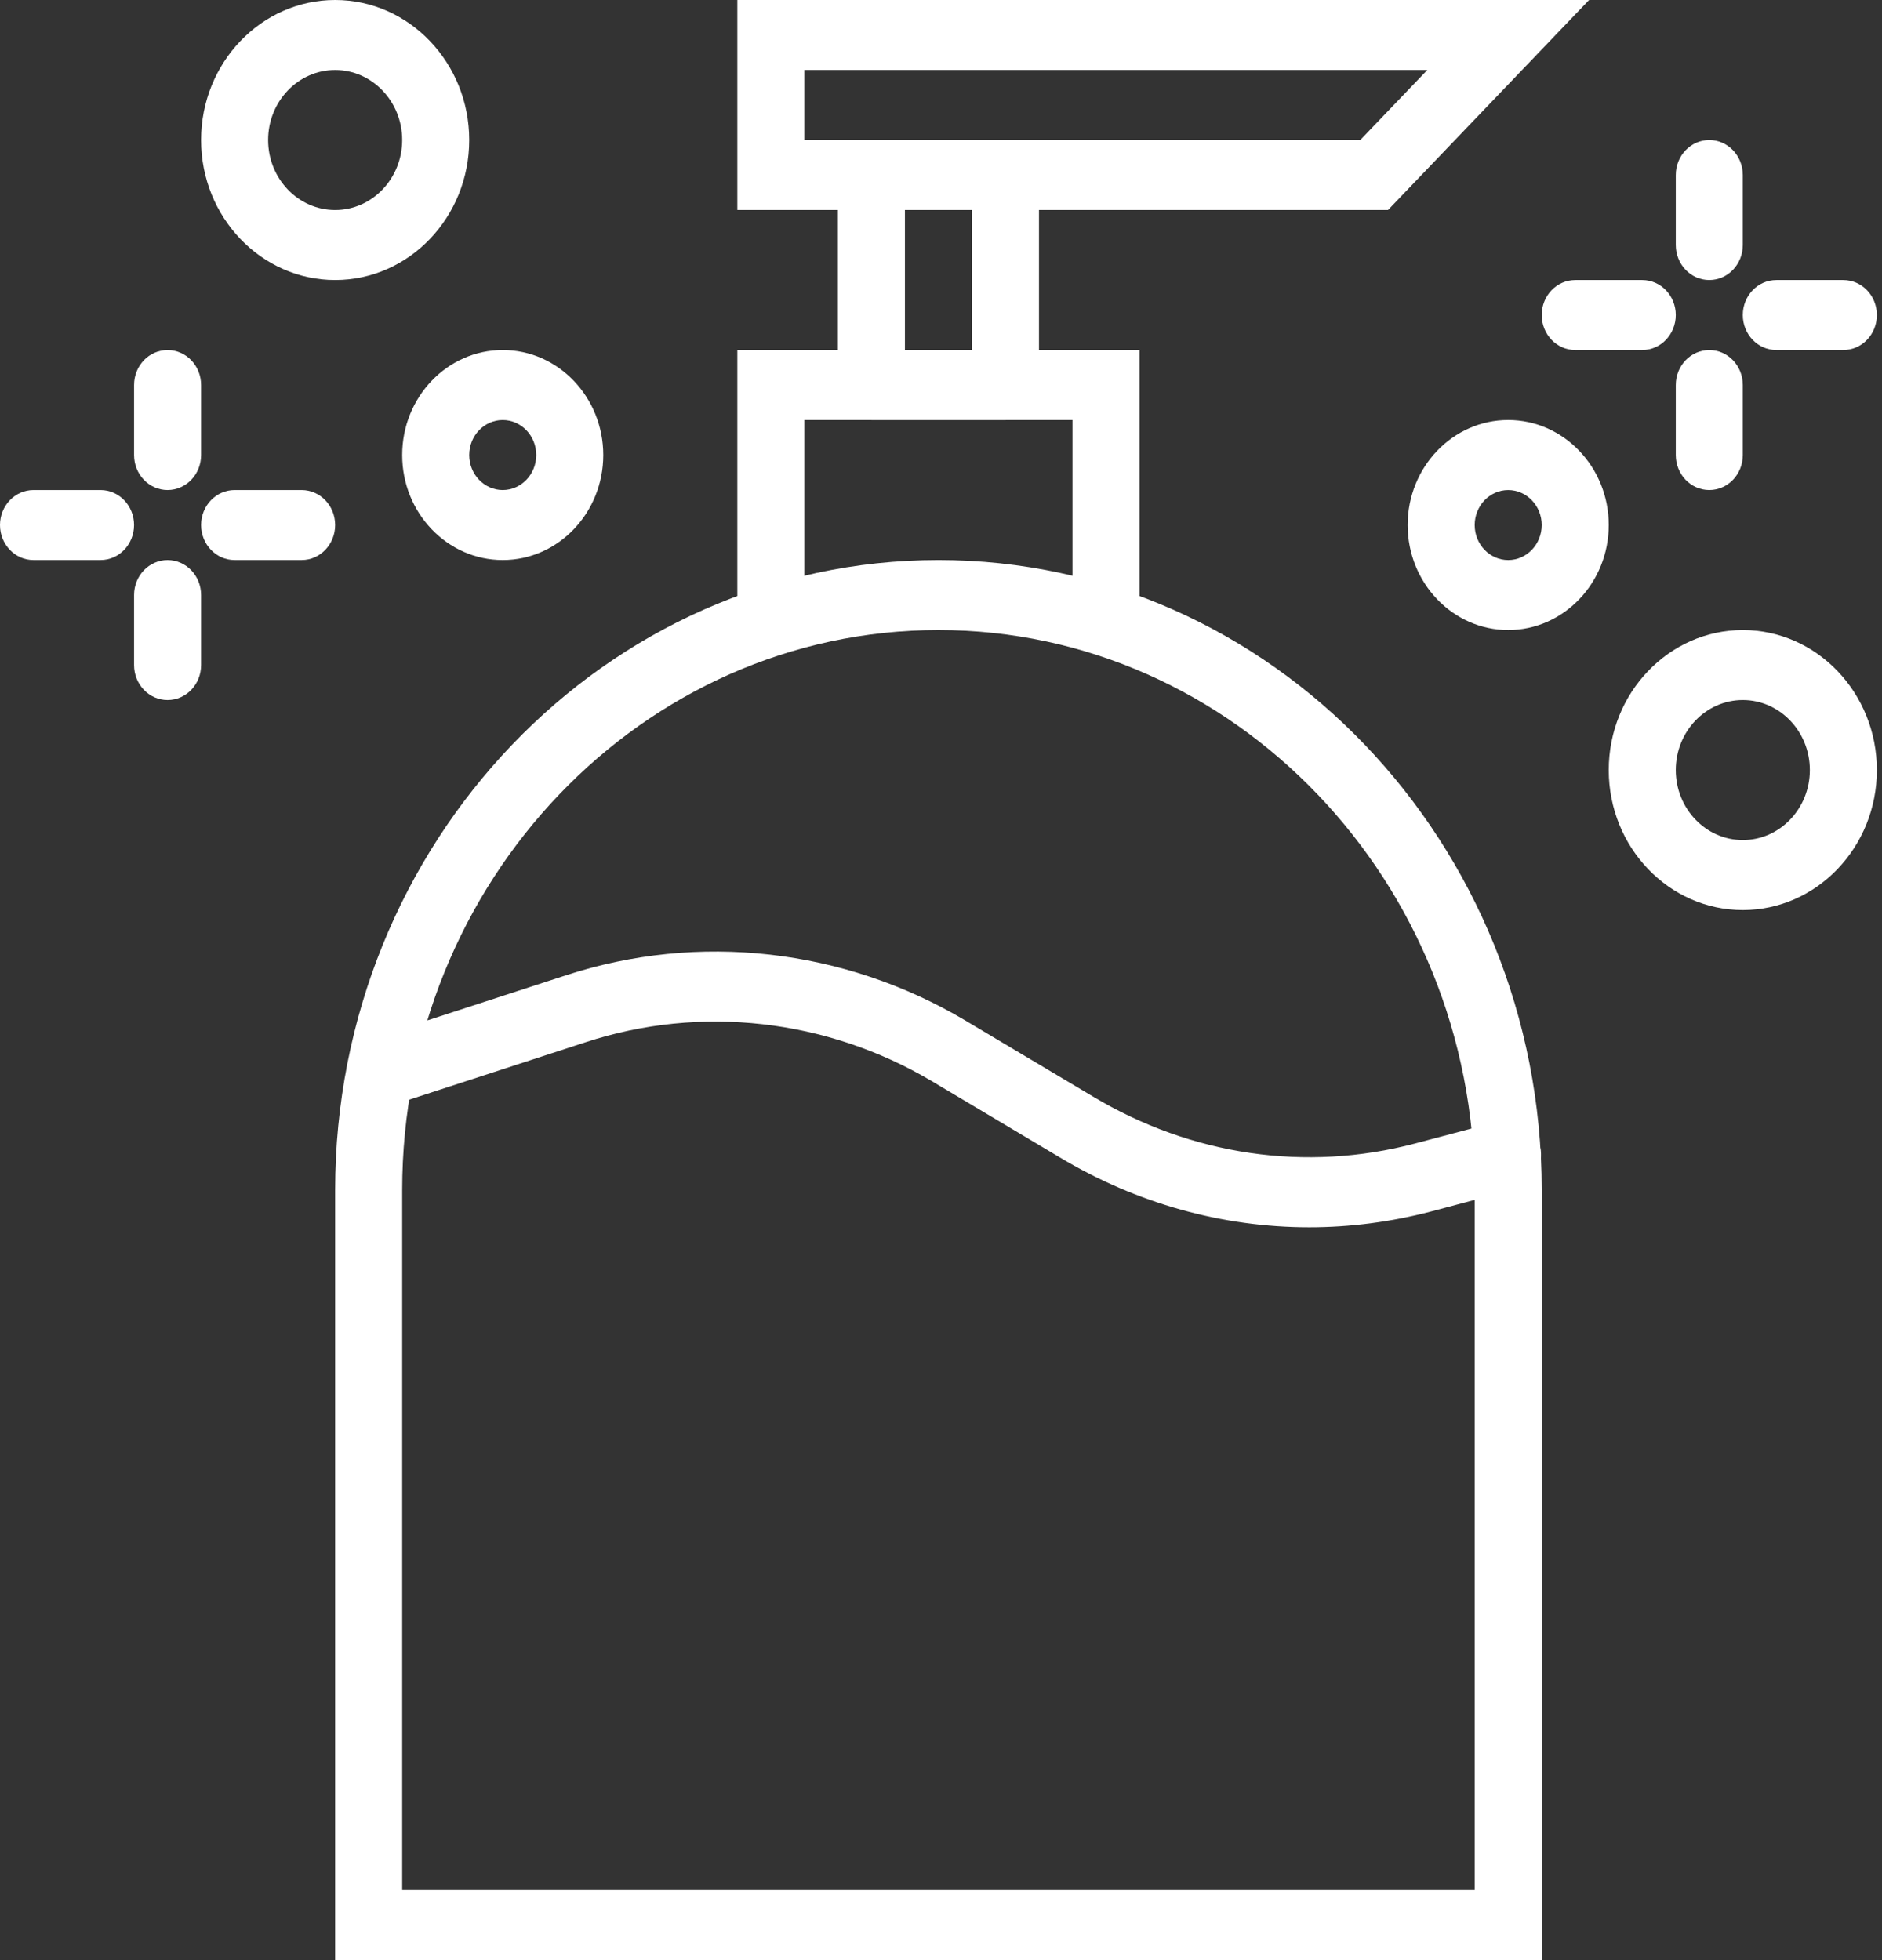
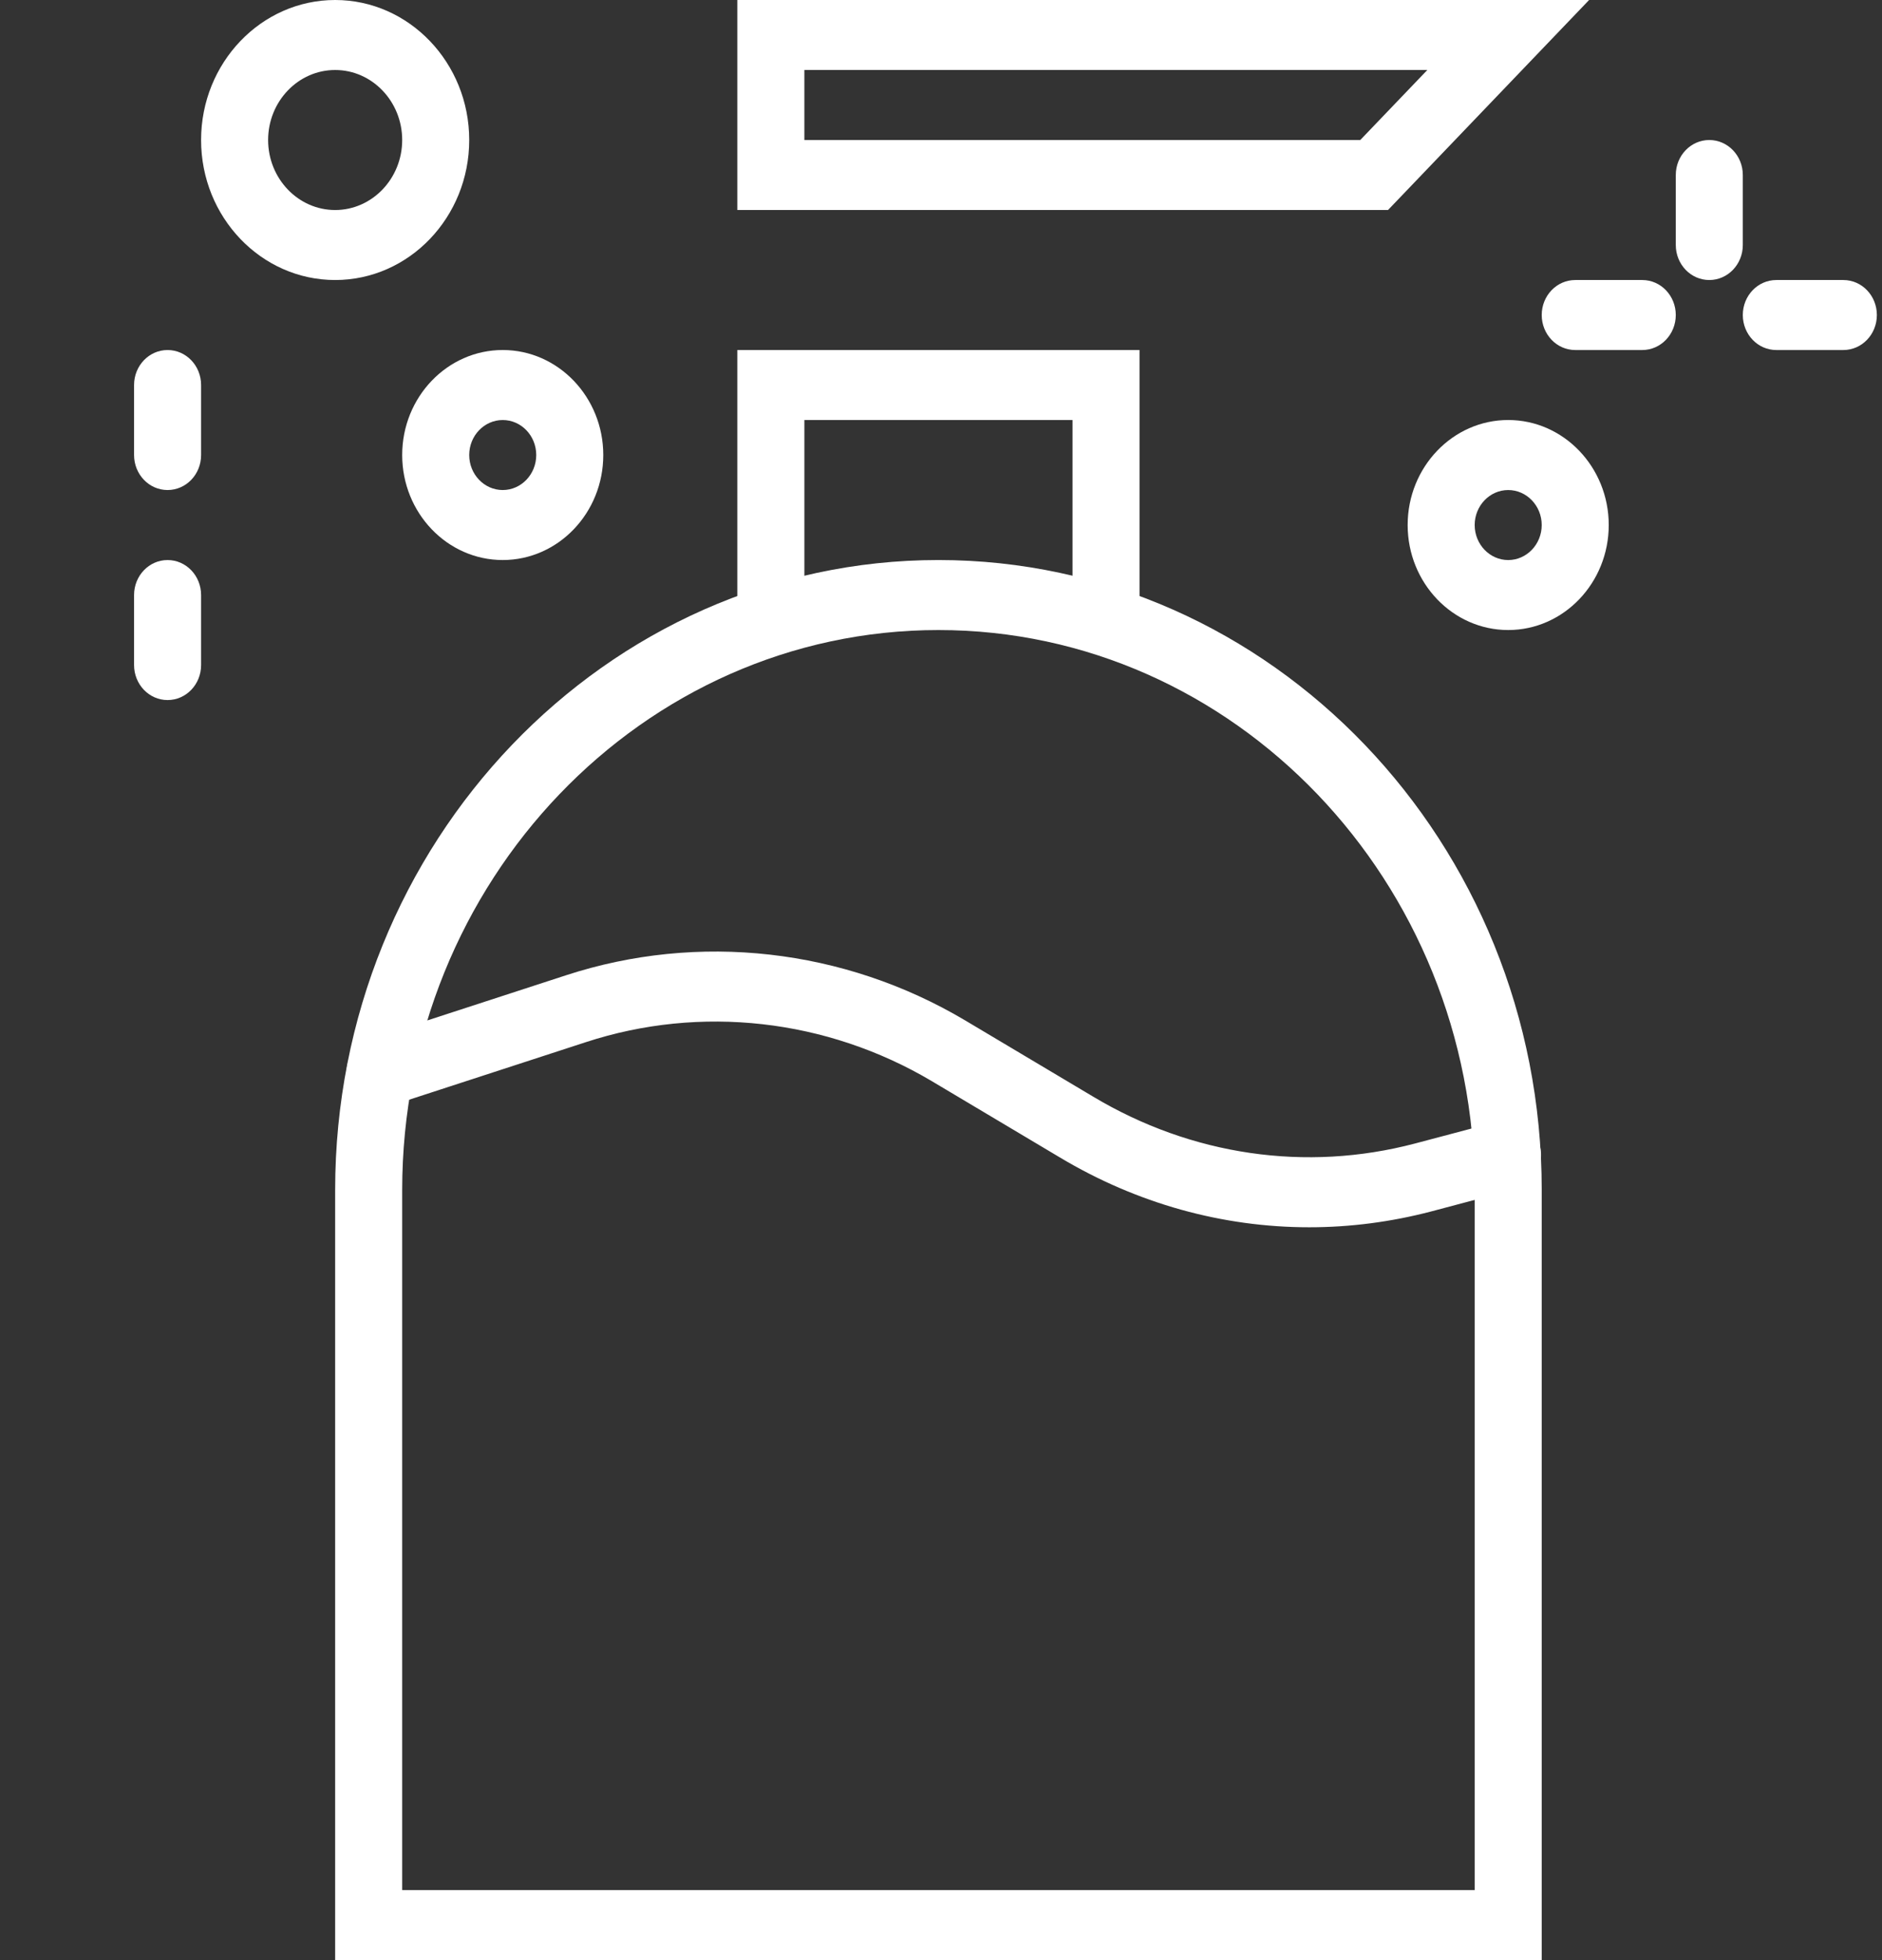
<svg xmlns="http://www.w3.org/2000/svg" xmlns:xlink="http://www.w3.org/1999/xlink" version="1.1" id="Layer_1" x="0px" y="0px" width="144px" height="150px" viewBox="0 0 144 150" enable-background="new 0 0 144 150" xml:space="preserve">
  <rect x="0" y="0" width="144" height="150" fill="#333333" stroke="none" />
  <g>
    <defs>
      <rect id="SVGID_1_" y="0" width="143.608" height="150" />
    </defs>
    <clipPath id="SVGID_2_">
      <use xlink:href="#SVGID_1_" overflow="visible" />
    </clipPath>
    <path clip-path="url(#SVGID_2_)" fill="#FFFFFF" d="M30.773,144.643h82.061V91.072c0-23.631-18.407-42.857-41.031-42.857   S30.773,67.441,30.773,91.072V144.643z M117.964,150H25.644V91.072c0-26.584,20.708-48.215,46.16-48.215   c25.454,0,46.16,21.631,46.16,48.215V150z" />
  </g>
  <polygon fill="#FFFFFF" points="87.19,47.519 82.062,47.519 82.062,32.143 61.546,32.143 61.546,47.519 56.417,47.519   56.417,26.786 87.19,26.786 " />
  <path fill="#FFFFFF" d="M61.546,5.358h47.663l-5.129,5.357H61.546V5.358z M56.417,0v16.072h49.785L121.589,0H56.417z" />
  <g>
    <defs>
      <rect id="SVGID_3_" y="0" width="143.608" height="150" />
    </defs>
    <clipPath id="SVGID_4_">
      <use xlink:href="#SVGID_3_" overflow="visible" />
    </clipPath>
-     <path clip-path="url(#SVGID_4_)" fill="#FFFFFF" d="M69.239,26.786h5.129V16.072h-5.129V26.786z M76.933,32.143H66.675   c-1.417,0-2.564-1.197-2.564-2.679V13.393c0-1.481,1.147-2.679,2.564-2.679h10.258c1.417,0,2.564,1.198,2.564,2.679v16.071   C79.497,30.946,78.35,32.143,76.933,32.143" />
    <path clip-path="url(#SVGID_4_)" fill="#FFFFFF" d="M25.644,5.357c-2.828,0-5.129,2.404-5.129,5.358   c0,2.953,2.301,5.357,5.129,5.357s5.129-2.404,5.129-5.357C30.773,7.761,28.472,5.357,25.644,5.357 M25.644,21.429   c-5.657,0-10.258-4.805-10.258-10.714C15.387,4.806,19.987,0,25.644,0s10.258,4.806,10.258,10.715   C35.902,16.624,31.301,21.429,25.644,21.429" />
-     <path clip-path="url(#SVGID_4_)" fill="#FFFFFF" d="M133.35,53.571c-2.83,0-5.129,2.404-5.129,5.358   c0,2.953,2.298,5.357,5.129,5.357c2.83,0,5.129-2.404,5.129-5.357C138.479,55.975,136.181,53.571,133.35,53.571 M133.35,69.643   c-5.655,0-10.258-4.805-10.258-10.714s4.603-10.715,10.258-10.715c5.655,0,10.258,4.806,10.258,10.715   S139.005,69.643,133.35,69.643" />
    <path clip-path="url(#SVGID_4_)" fill="#FFFFFF" d="M38.466,32.143c-1.415,0-2.564,1.2-2.564,2.678s1.15,2.679,2.564,2.679   c1.415,0,2.564-1.201,2.564-2.679S39.881,32.143,38.466,32.143 M38.466,42.857c-4.242,0-7.693-3.605-7.693-8.036   c0-4.431,3.451-8.036,7.693-8.036c4.242,0,7.693,3.605,7.693,8.036C46.16,39.252,42.708,42.857,38.466,42.857" />
    <path clip-path="url(#SVGID_4_)" fill="#FFFFFF" d="M100.178,93.918c-6.631,0-13.183-1.811-19.088-5.347l-9.789-5.833   c-8.04-4.771-17.696-5.859-26.478-2.985l-14.979,4.879c-1.362,0.449-2.79-0.346-3.213-1.764c-0.42-1.412,0.333-2.912,1.685-3.353   l14.976-4.876c10.144-3.316,21.274-2.063,30.548,3.443l9.799,5.838c7.528,4.505,16.278,5.786,24.623,3.589l6.456-1.711   c1.378-0.382,2.765,0.502,3.115,1.936c0.351,1.433-0.481,2.893-1.853,3.254l-6.462,1.716   C106.429,93.515,103.293,93.918,100.178,93.918" />
-     <path clip-path="url(#SVGID_4_)" fill="#FFFFFF" d="M7.693,42.857H2.564C1.147,42.857,0,41.66,0,40.178   C0,38.698,1.147,37.5,2.564,37.5h5.129c1.417,0,2.564,1.197,2.564,2.678C10.258,41.66,9.111,42.857,7.693,42.857" />
    <path clip-path="url(#SVGID_4_)" fill="#FFFFFF" d="M12.822,37.5c-1.417,0-2.564-1.197-2.564-2.679v-5.357   c0-1.481,1.147-2.678,2.564-2.678s2.564,1.197,2.564,2.678v5.357C15.387,36.303,14.24,37.5,12.822,37.5" />
-     <path clip-path="url(#SVGID_4_)" fill="#FFFFFF" d="M23.08,42.857h-5.129c-1.417,0-2.564-1.197-2.564-2.679   c0-1.481,1.147-2.678,2.564-2.678h5.129c1.417,0,2.564,1.197,2.564,2.678C25.644,41.66,24.497,42.857,23.08,42.857" />
    <path clip-path="url(#SVGID_4_)" fill="#FFFFFF" d="M12.822,53.572c-1.417,0-2.564-1.197-2.564-2.679v-5.357   c0-1.481,1.147-2.678,2.564-2.678s2.564,1.197,2.564,2.678v5.357C15.387,52.374,14.24,53.572,12.822,53.572" />
    <path clip-path="url(#SVGID_4_)" fill="#FFFFFF" d="M125.657,26.786h-5.129c-1.417,0-2.564-1.197-2.564-2.679   c0-1.481,1.147-2.678,2.564-2.678h5.129c1.417,0,2.564,1.197,2.564,2.678C128.221,25.589,127.074,26.786,125.657,26.786" />
    <path clip-path="url(#SVGID_4_)" fill="#FFFFFF" d="M130.786,21.429c-1.417,0-2.564-1.197-2.564-2.679v-5.357   c0-1.481,1.147-2.678,2.564-2.678c1.417,0,2.564,1.197,2.564,2.678v5.357C133.35,20.231,132.203,21.429,130.786,21.429" />
    <path clip-path="url(#SVGID_4_)" fill="#FFFFFF" d="M141.043,26.786h-5.129c-1.417,0-2.564-1.197-2.564-2.679   c0-1.481,1.147-2.678,2.564-2.678h5.129c1.417,0,2.564,1.197,2.564,2.678C143.608,25.589,142.461,26.786,141.043,26.786" />
-     <path clip-path="url(#SVGID_4_)" fill="#FFFFFF" d="M130.786,37.5c-1.417,0-2.564-1.197-2.564-2.679v-5.357   c0-1.481,1.147-2.678,2.564-2.678c1.417,0,2.564,1.197,2.564,2.678v5.357C133.35,36.303,132.203,37.5,130.786,37.5" />
    <path clip-path="url(#SVGID_4_)" fill="#FFFFFF" d="M115.399,37.501c-1.413,0-2.564,1.2-2.564,2.678s1.151,2.679,2.564,2.679   c1.412,0,2.564-1.201,2.564-2.679S116.811,37.501,115.399,37.501 M115.399,48.214c-4.242,0-7.693-3.605-7.693-8.036   s3.451-8.036,7.693-8.036c4.242,0,7.693,3.605,7.693,8.036S119.641,48.214,115.399,48.214" />
  </g>
</svg>